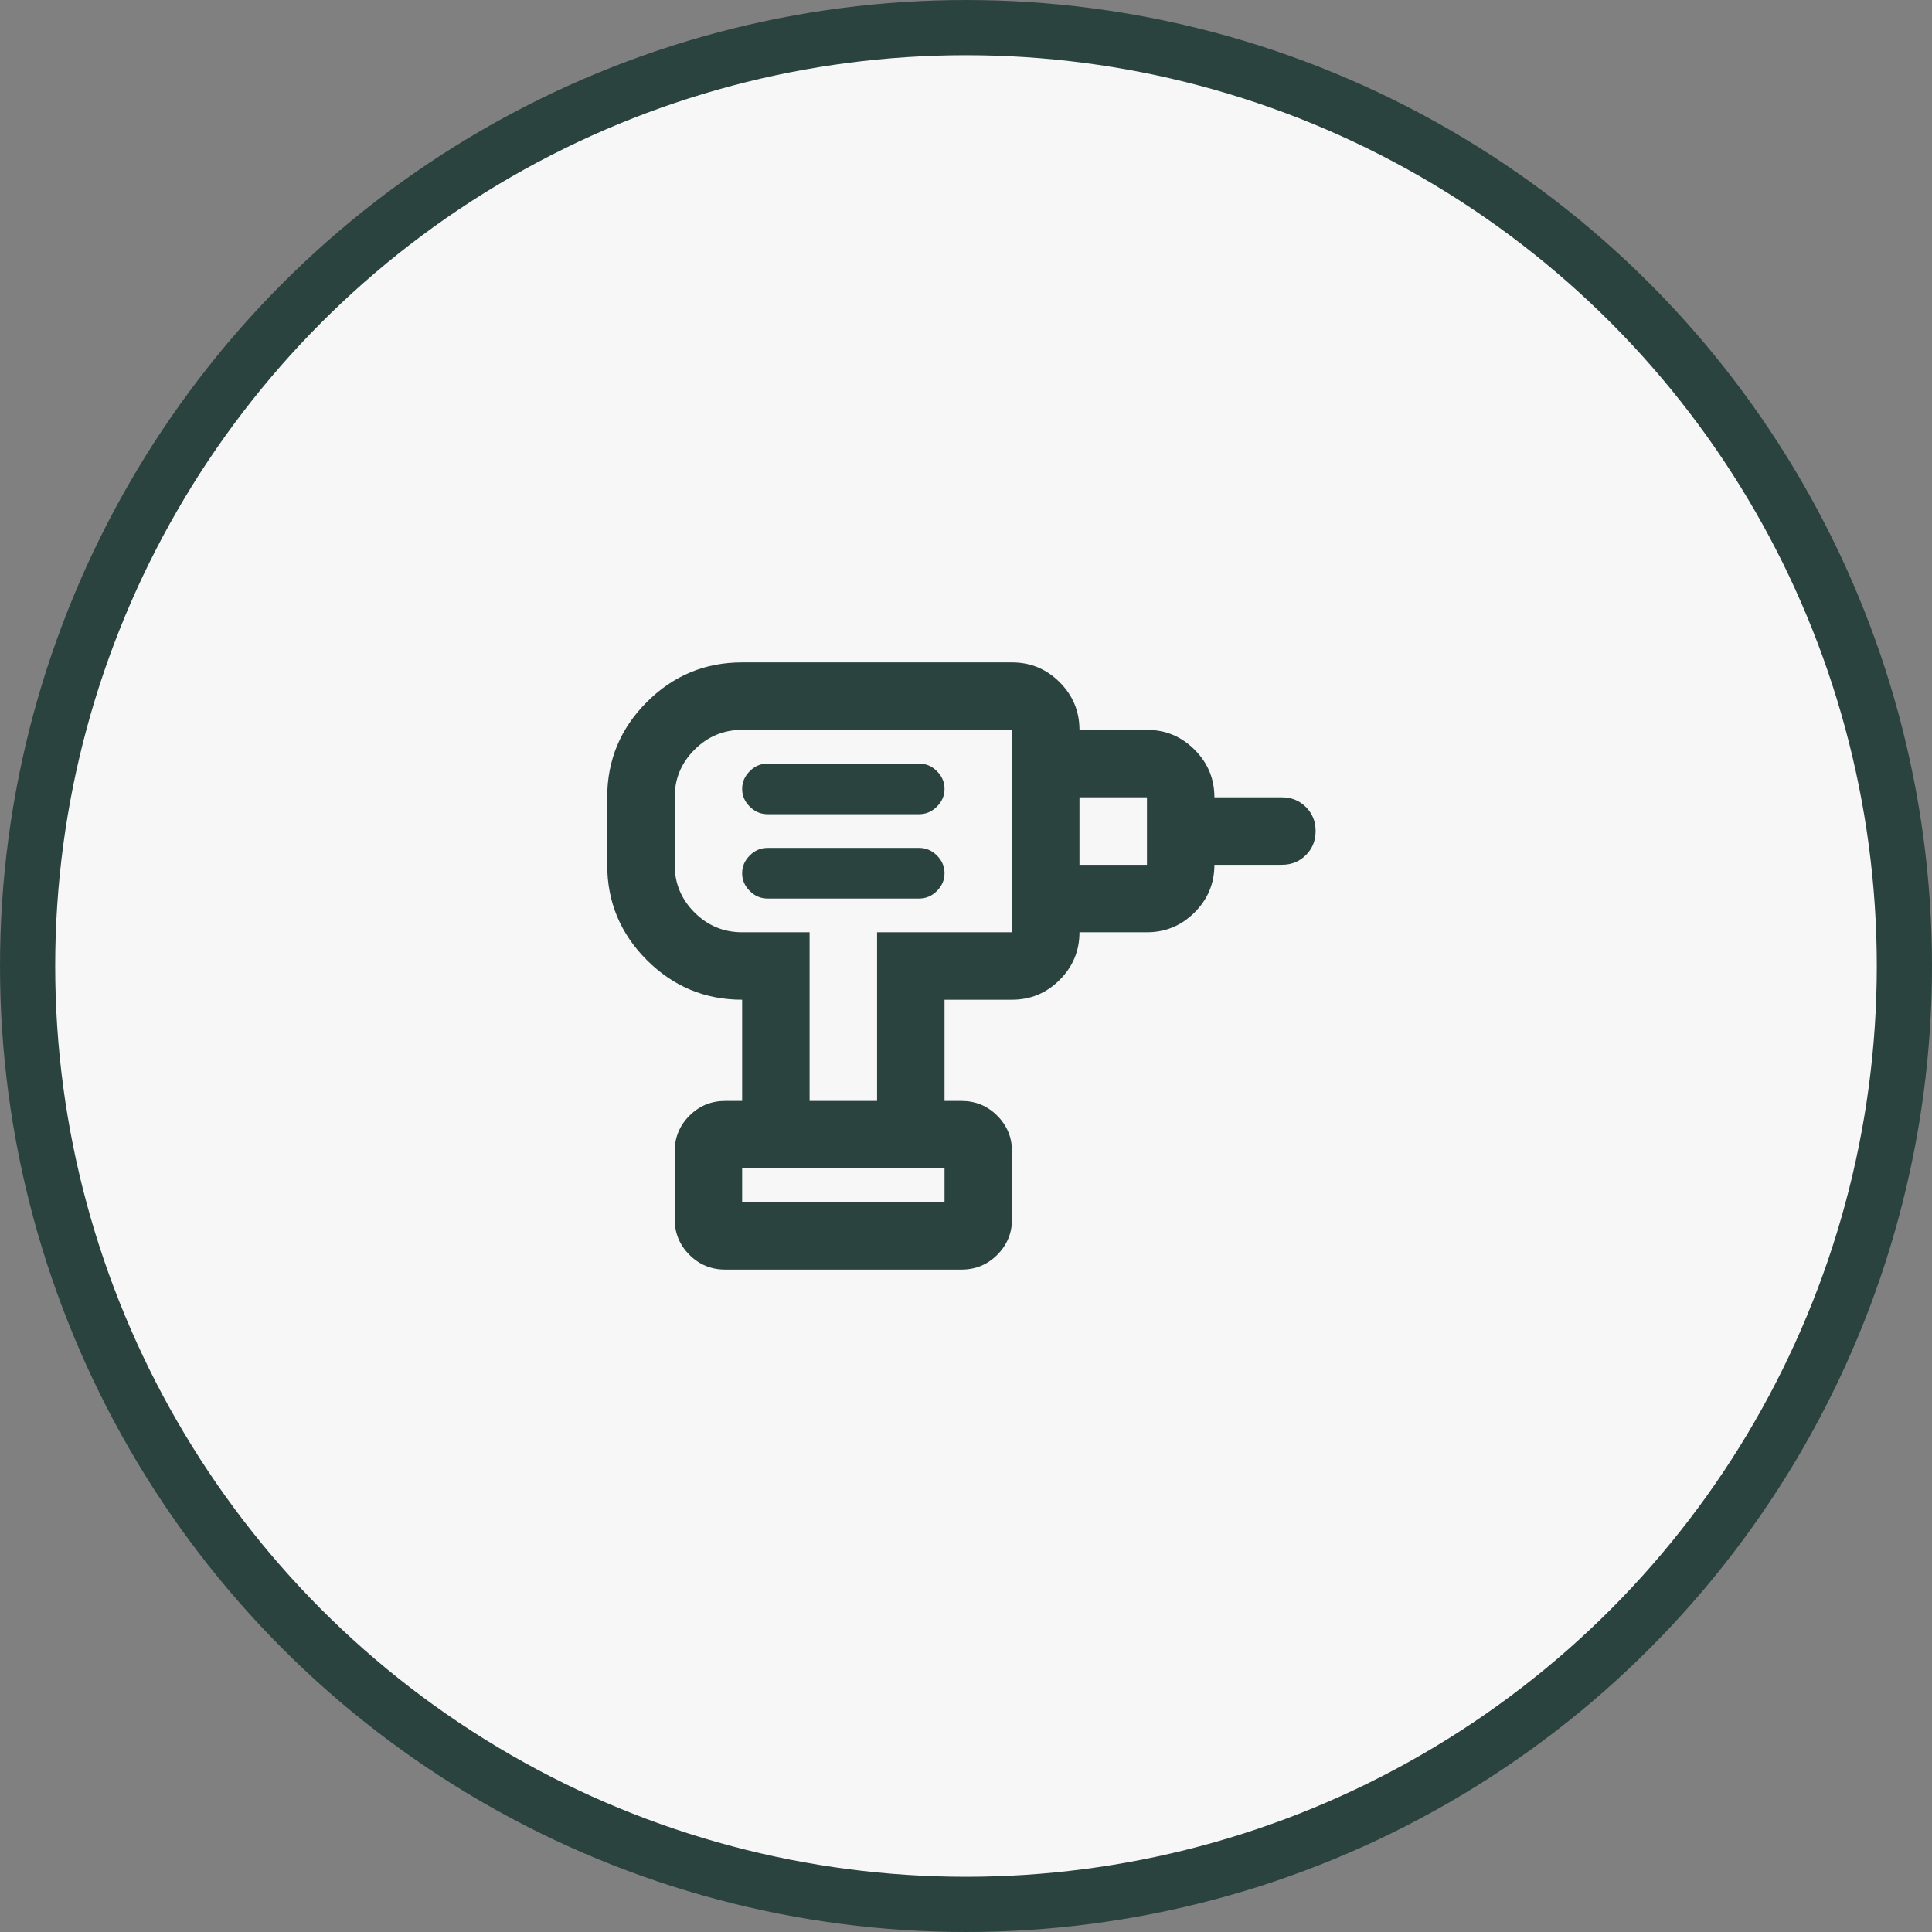
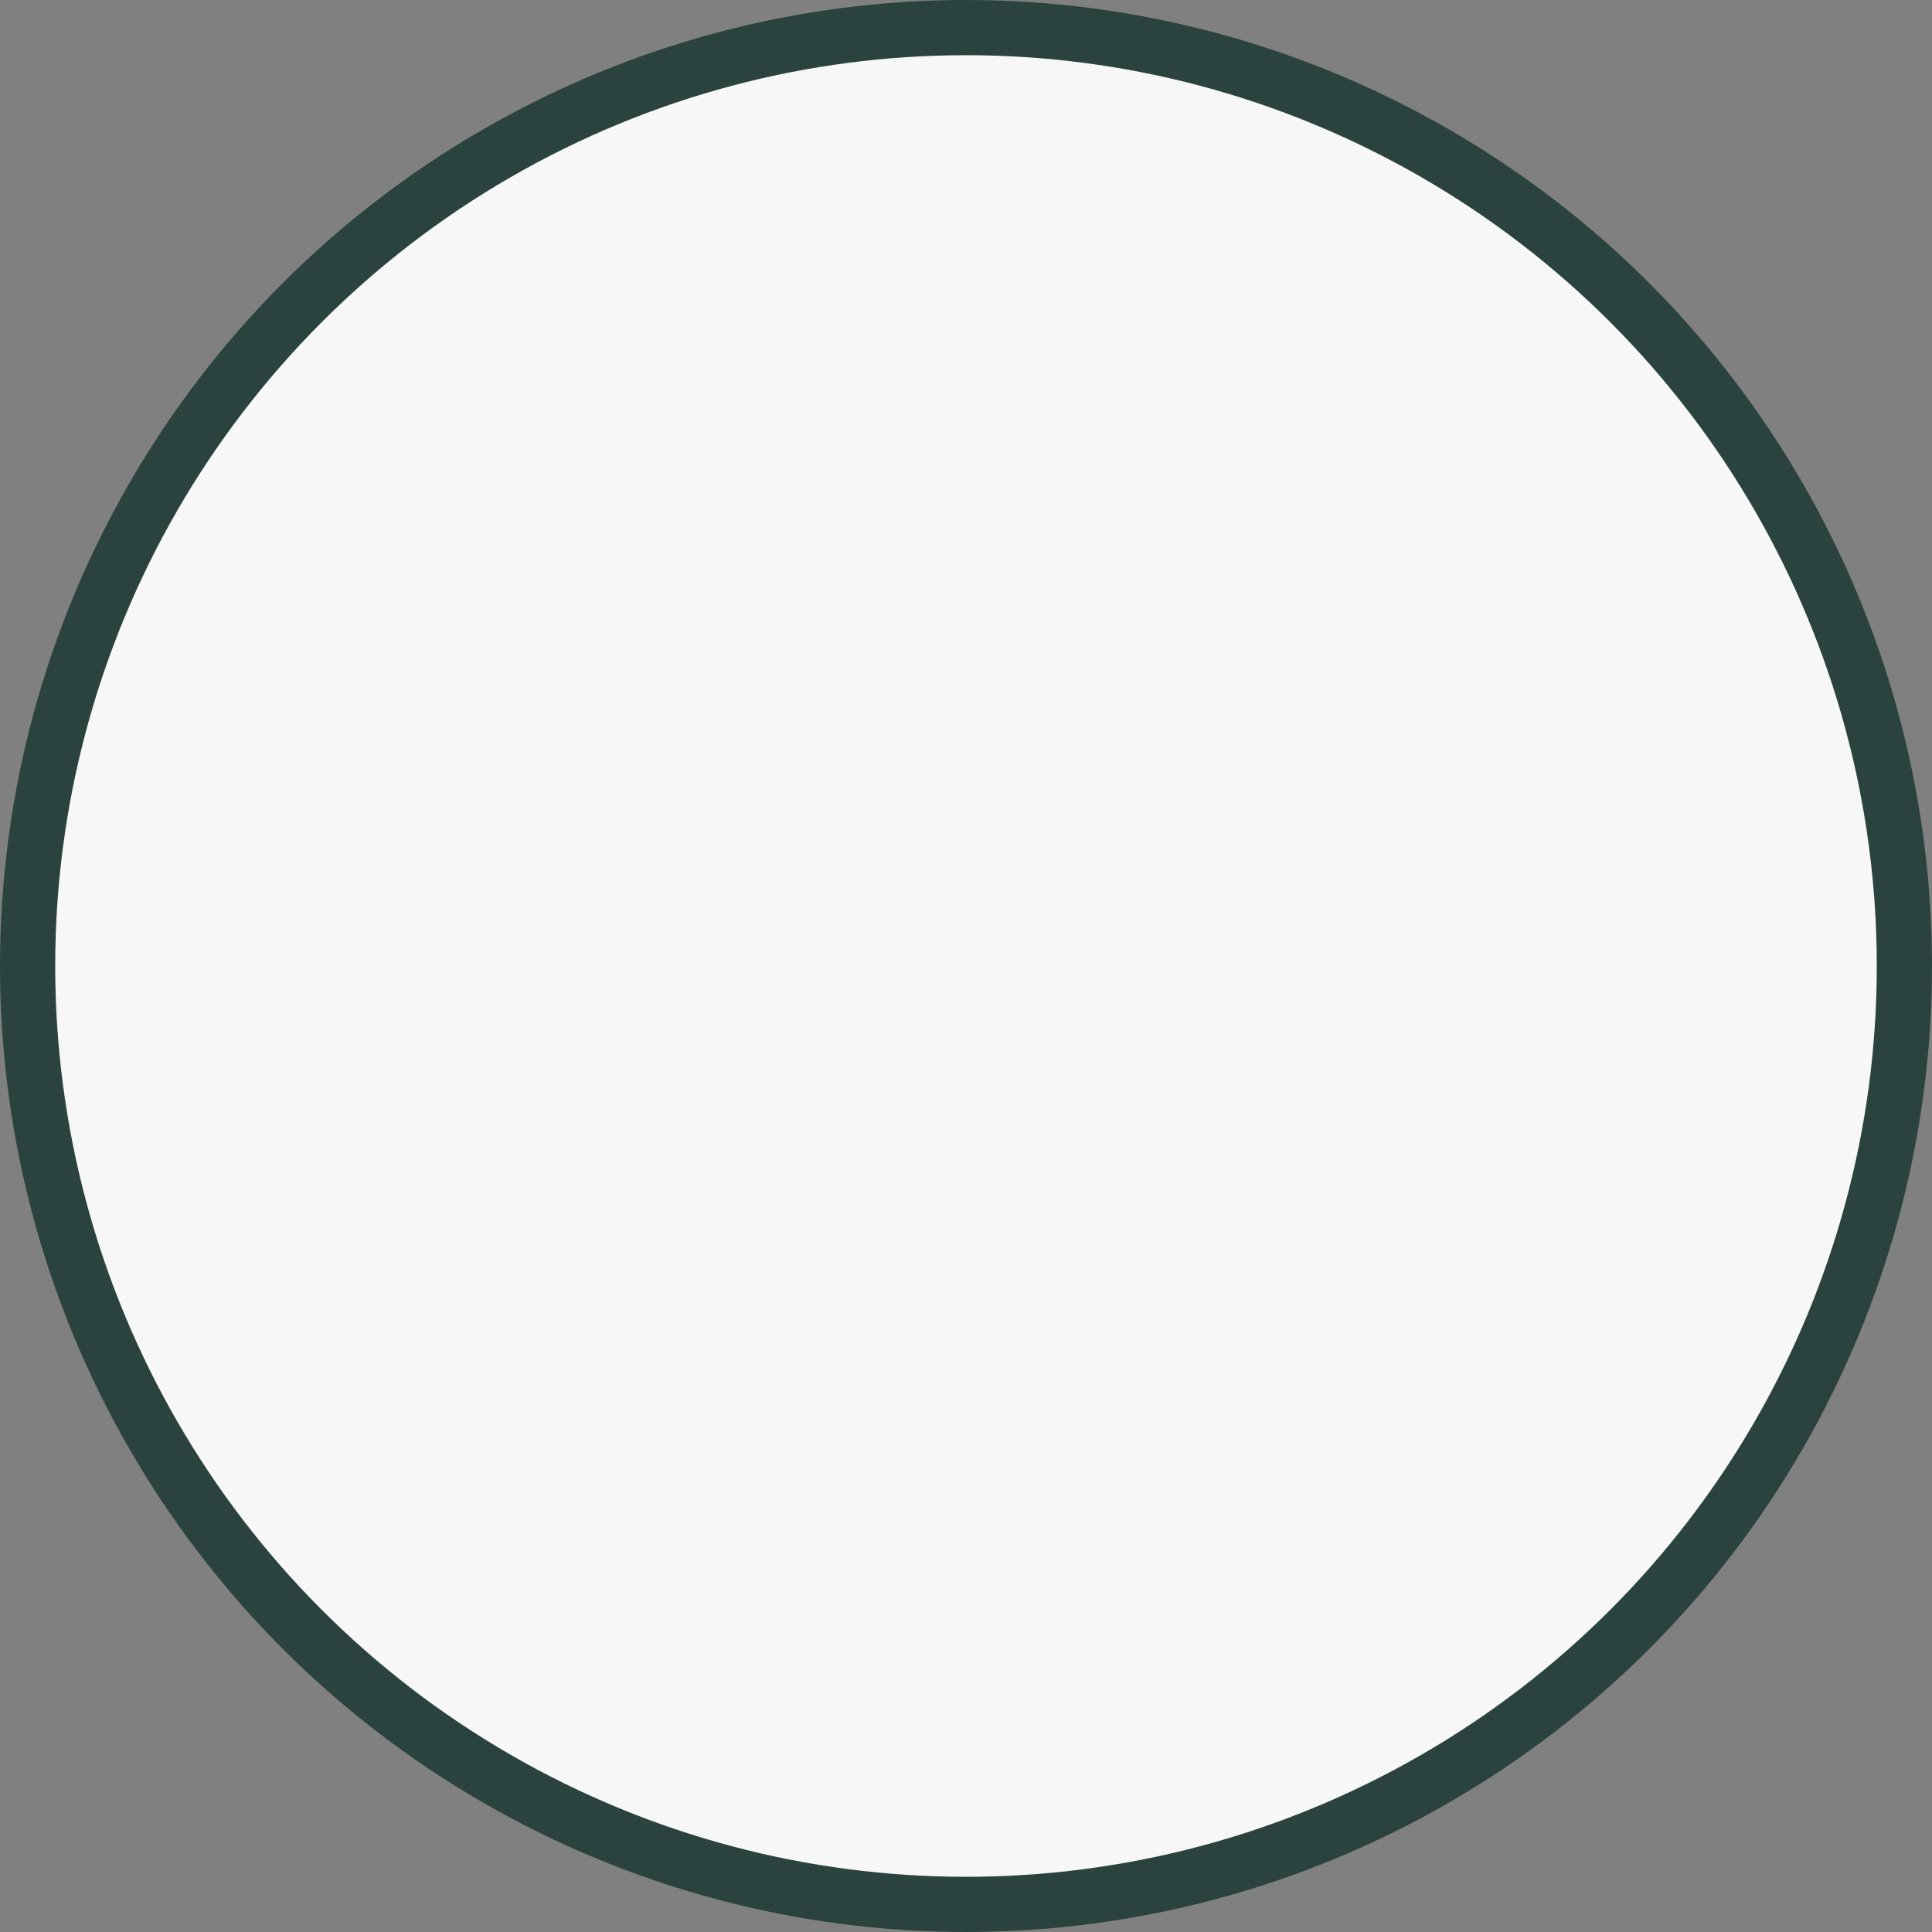
<svg xmlns="http://www.w3.org/2000/svg" width="70" height="70" viewBox="0 0 70 70" fill="none">
  <rect x="0" y="0" width="70" height="70" fill="#808080" stroke="none" />
  <circle cx="35" cy="35" r="34" fill="#F7F7F7" stroke="#2B433F" stroke-width="2" />
-   <path d="M26.889 43.556H34.222V42.333H26.889V43.556ZM27.806 32.556H33.306C33.55 32.556 33.764 32.464 33.947 32.281C34.131 32.097 34.222 31.883 34.222 31.639C34.222 31.394 34.131 31.181 33.947 30.997C33.764 30.814 33.55 30.722 33.306 30.722H27.806C27.561 30.722 27.347 30.814 27.164 30.997C26.981 31.181 26.889 31.394 26.889 31.639C26.889 31.883 26.981 32.097 27.164 32.281C27.347 32.464 27.561 32.556 27.806 32.556ZM27.806 29.5H33.306C33.55 29.5 33.764 29.408 33.947 29.225C34.131 29.042 34.222 28.828 34.222 28.583C34.222 28.339 34.131 28.125 33.947 27.942C33.764 27.758 33.55 27.667 33.306 27.667H27.806C27.561 27.667 27.347 27.758 27.164 27.942C26.981 28.125 26.889 28.339 26.889 28.583C26.889 28.828 26.981 29.042 27.164 29.225C27.347 29.408 27.561 29.5 27.806 29.5ZM39.111 33.778V31.333H41.556V28.889H39.111V26.444H41.556C42.228 26.444 42.803 26.684 43.282 27.163C43.761 27.641 44 28.217 44 28.889H46.444C46.791 28.889 47.081 29.006 47.315 29.24C47.55 29.474 47.667 29.765 47.667 30.111C47.667 30.457 47.55 30.748 47.315 30.982C47.081 31.216 46.791 31.333 46.444 31.333H44C44 32.006 43.761 32.581 43.282 33.06C42.803 33.538 42.228 33.778 41.556 33.778H39.111ZM34.222 39.889H31.778V33.778H36.667V26.444H26.889C26.217 26.444 25.641 26.684 25.163 27.163C24.684 27.641 24.444 28.217 24.444 28.889V31.333C24.444 32.006 24.684 32.581 25.163 33.06C25.641 33.538 26.217 33.778 26.889 33.778H29.333V39.889H26.889V36.222C25.544 36.222 24.393 35.743 23.436 34.786C22.479 33.829 22 32.678 22 31.333V28.889C22 27.544 22.479 26.393 23.436 25.436C24.393 24.479 25.544 24 26.889 24H36.667C37.339 24 37.914 24.239 38.393 24.718C38.872 25.197 39.111 25.772 39.111 26.444V33.778C39.111 34.45 38.872 35.026 38.393 35.504C37.914 35.983 37.339 36.222 36.667 36.222H34.222V39.889ZM26.278 46C25.768 46 25.336 45.822 24.979 45.465C24.623 45.109 24.444 44.676 24.444 44.167V41.722C24.444 41.213 24.623 40.78 24.979 40.424C25.336 40.067 25.768 39.889 26.278 39.889H34.833C35.343 39.889 35.776 40.067 36.132 40.424C36.488 40.78 36.667 41.213 36.667 41.722V44.167C36.667 44.676 36.488 45.109 36.132 45.465C35.776 45.822 35.343 46 34.833 46H26.278Z" fill="#2B433F" />
</svg>